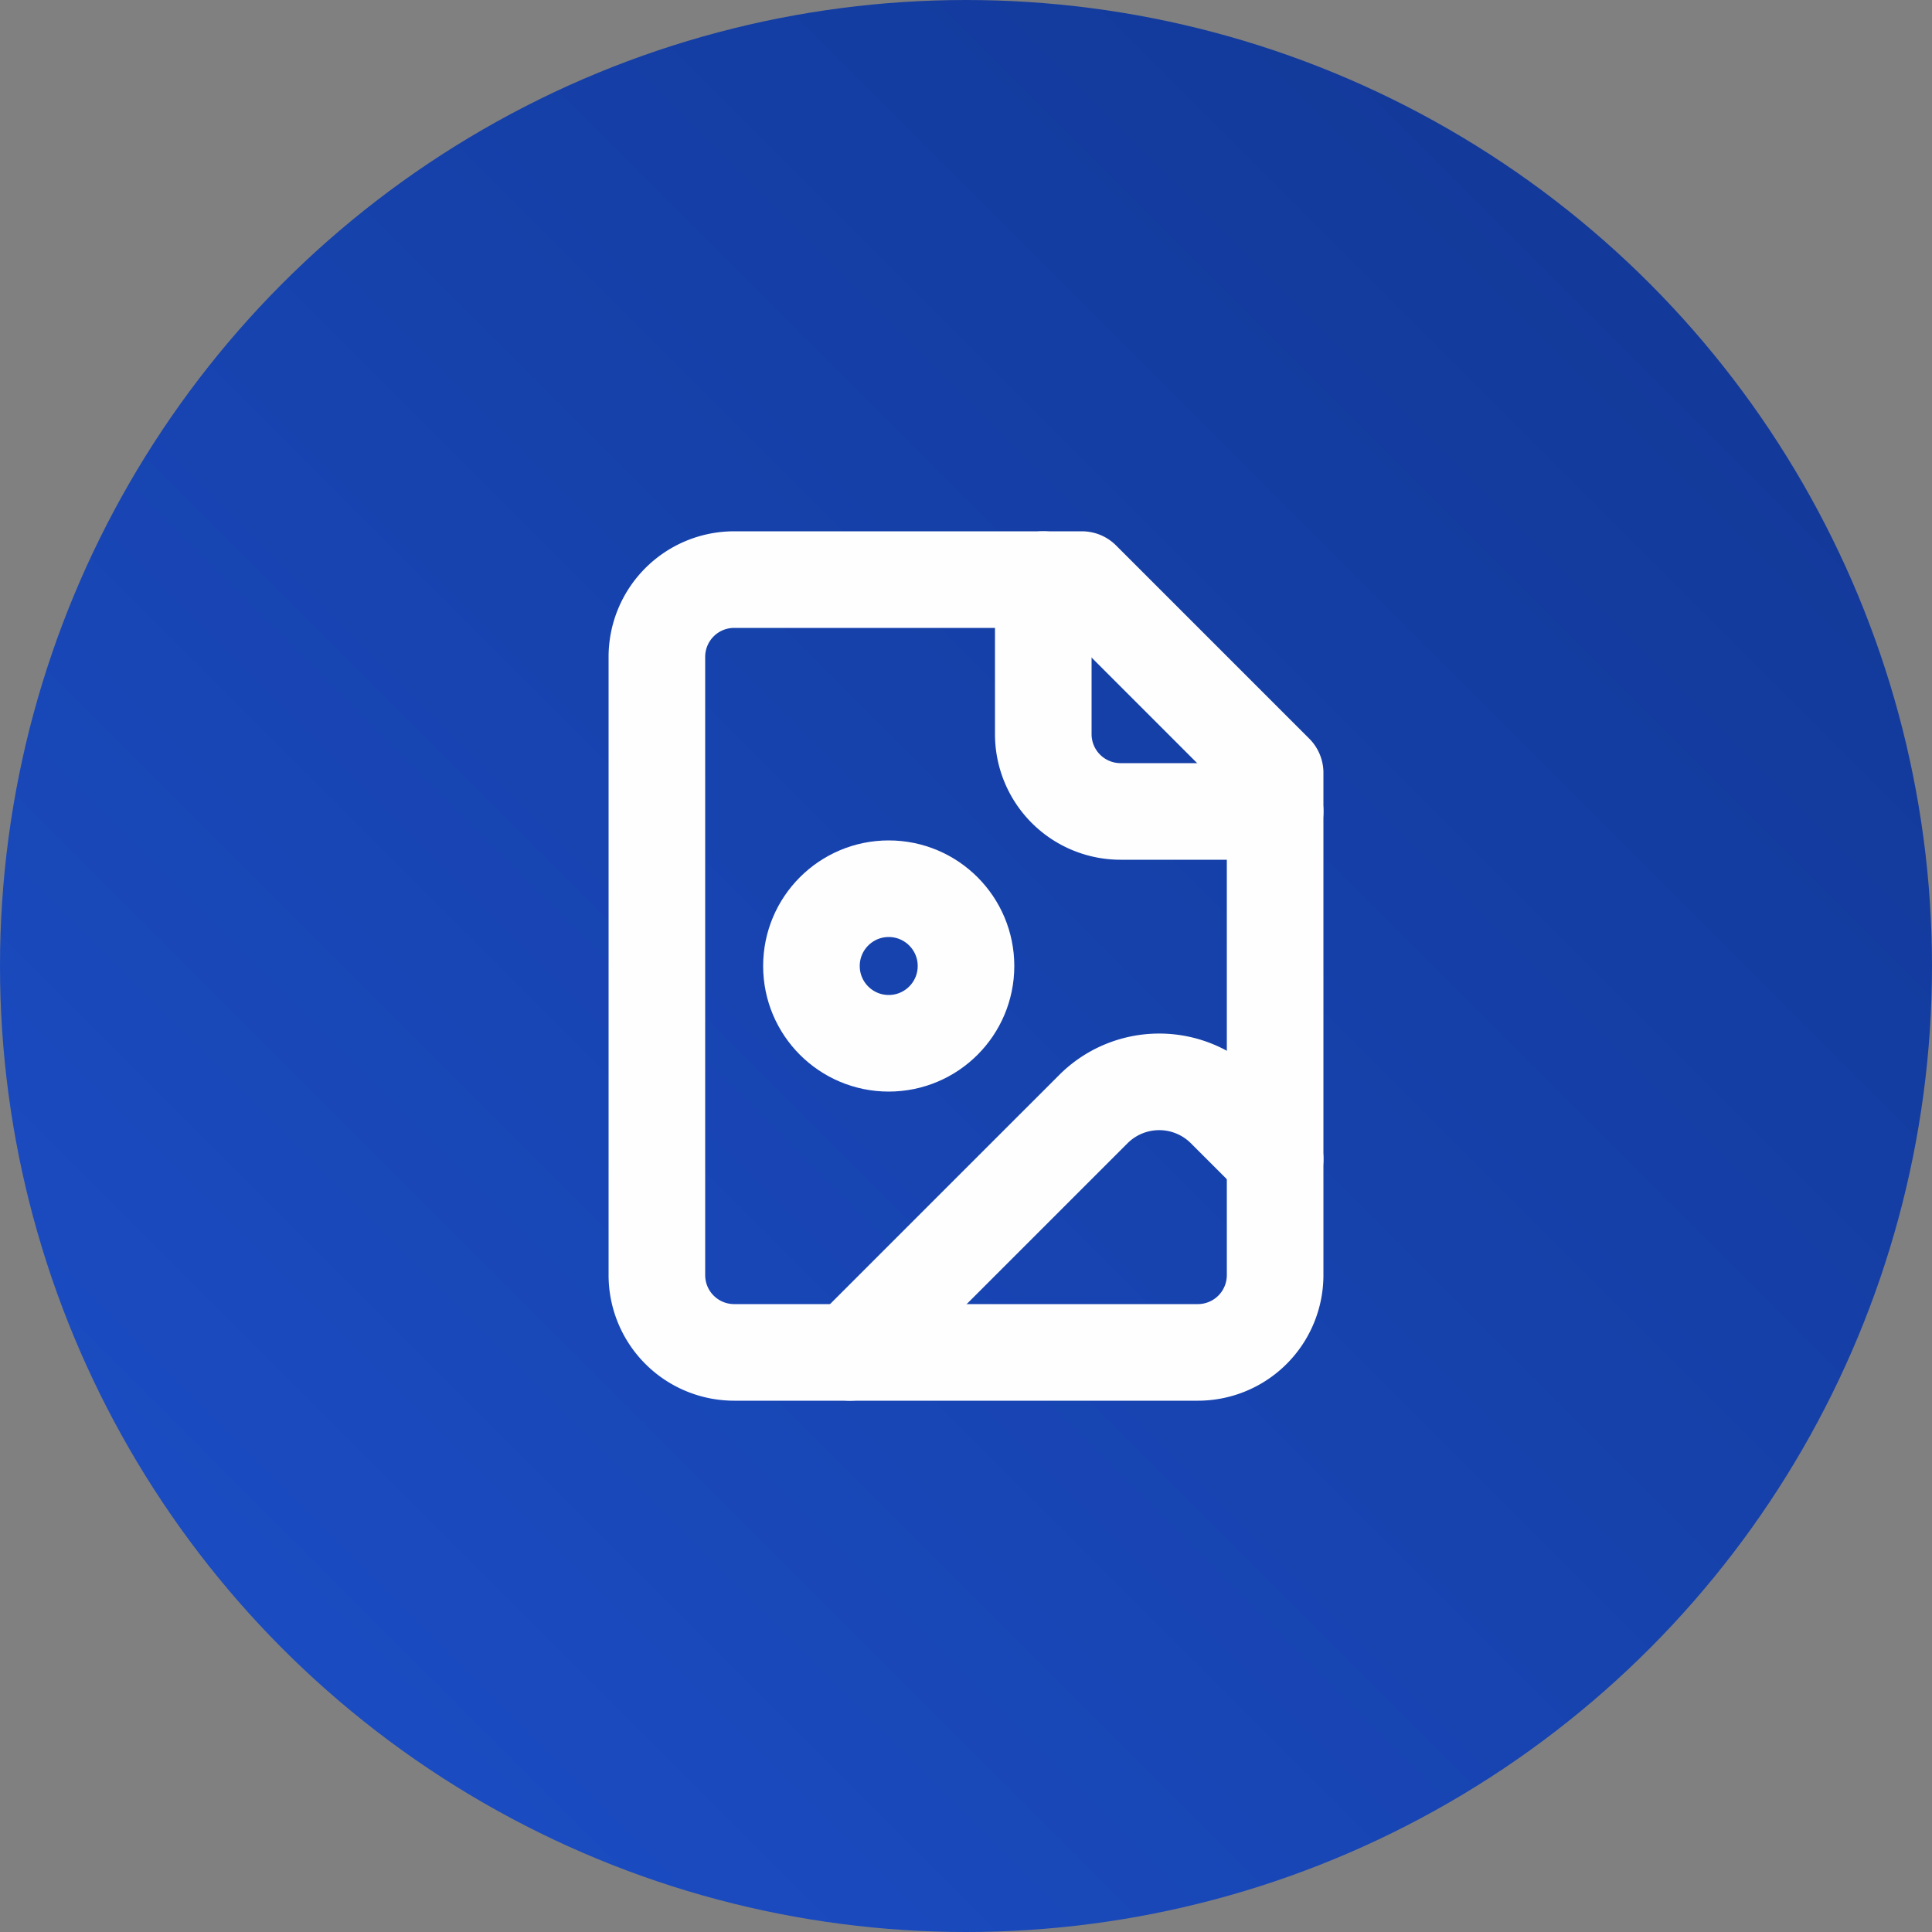
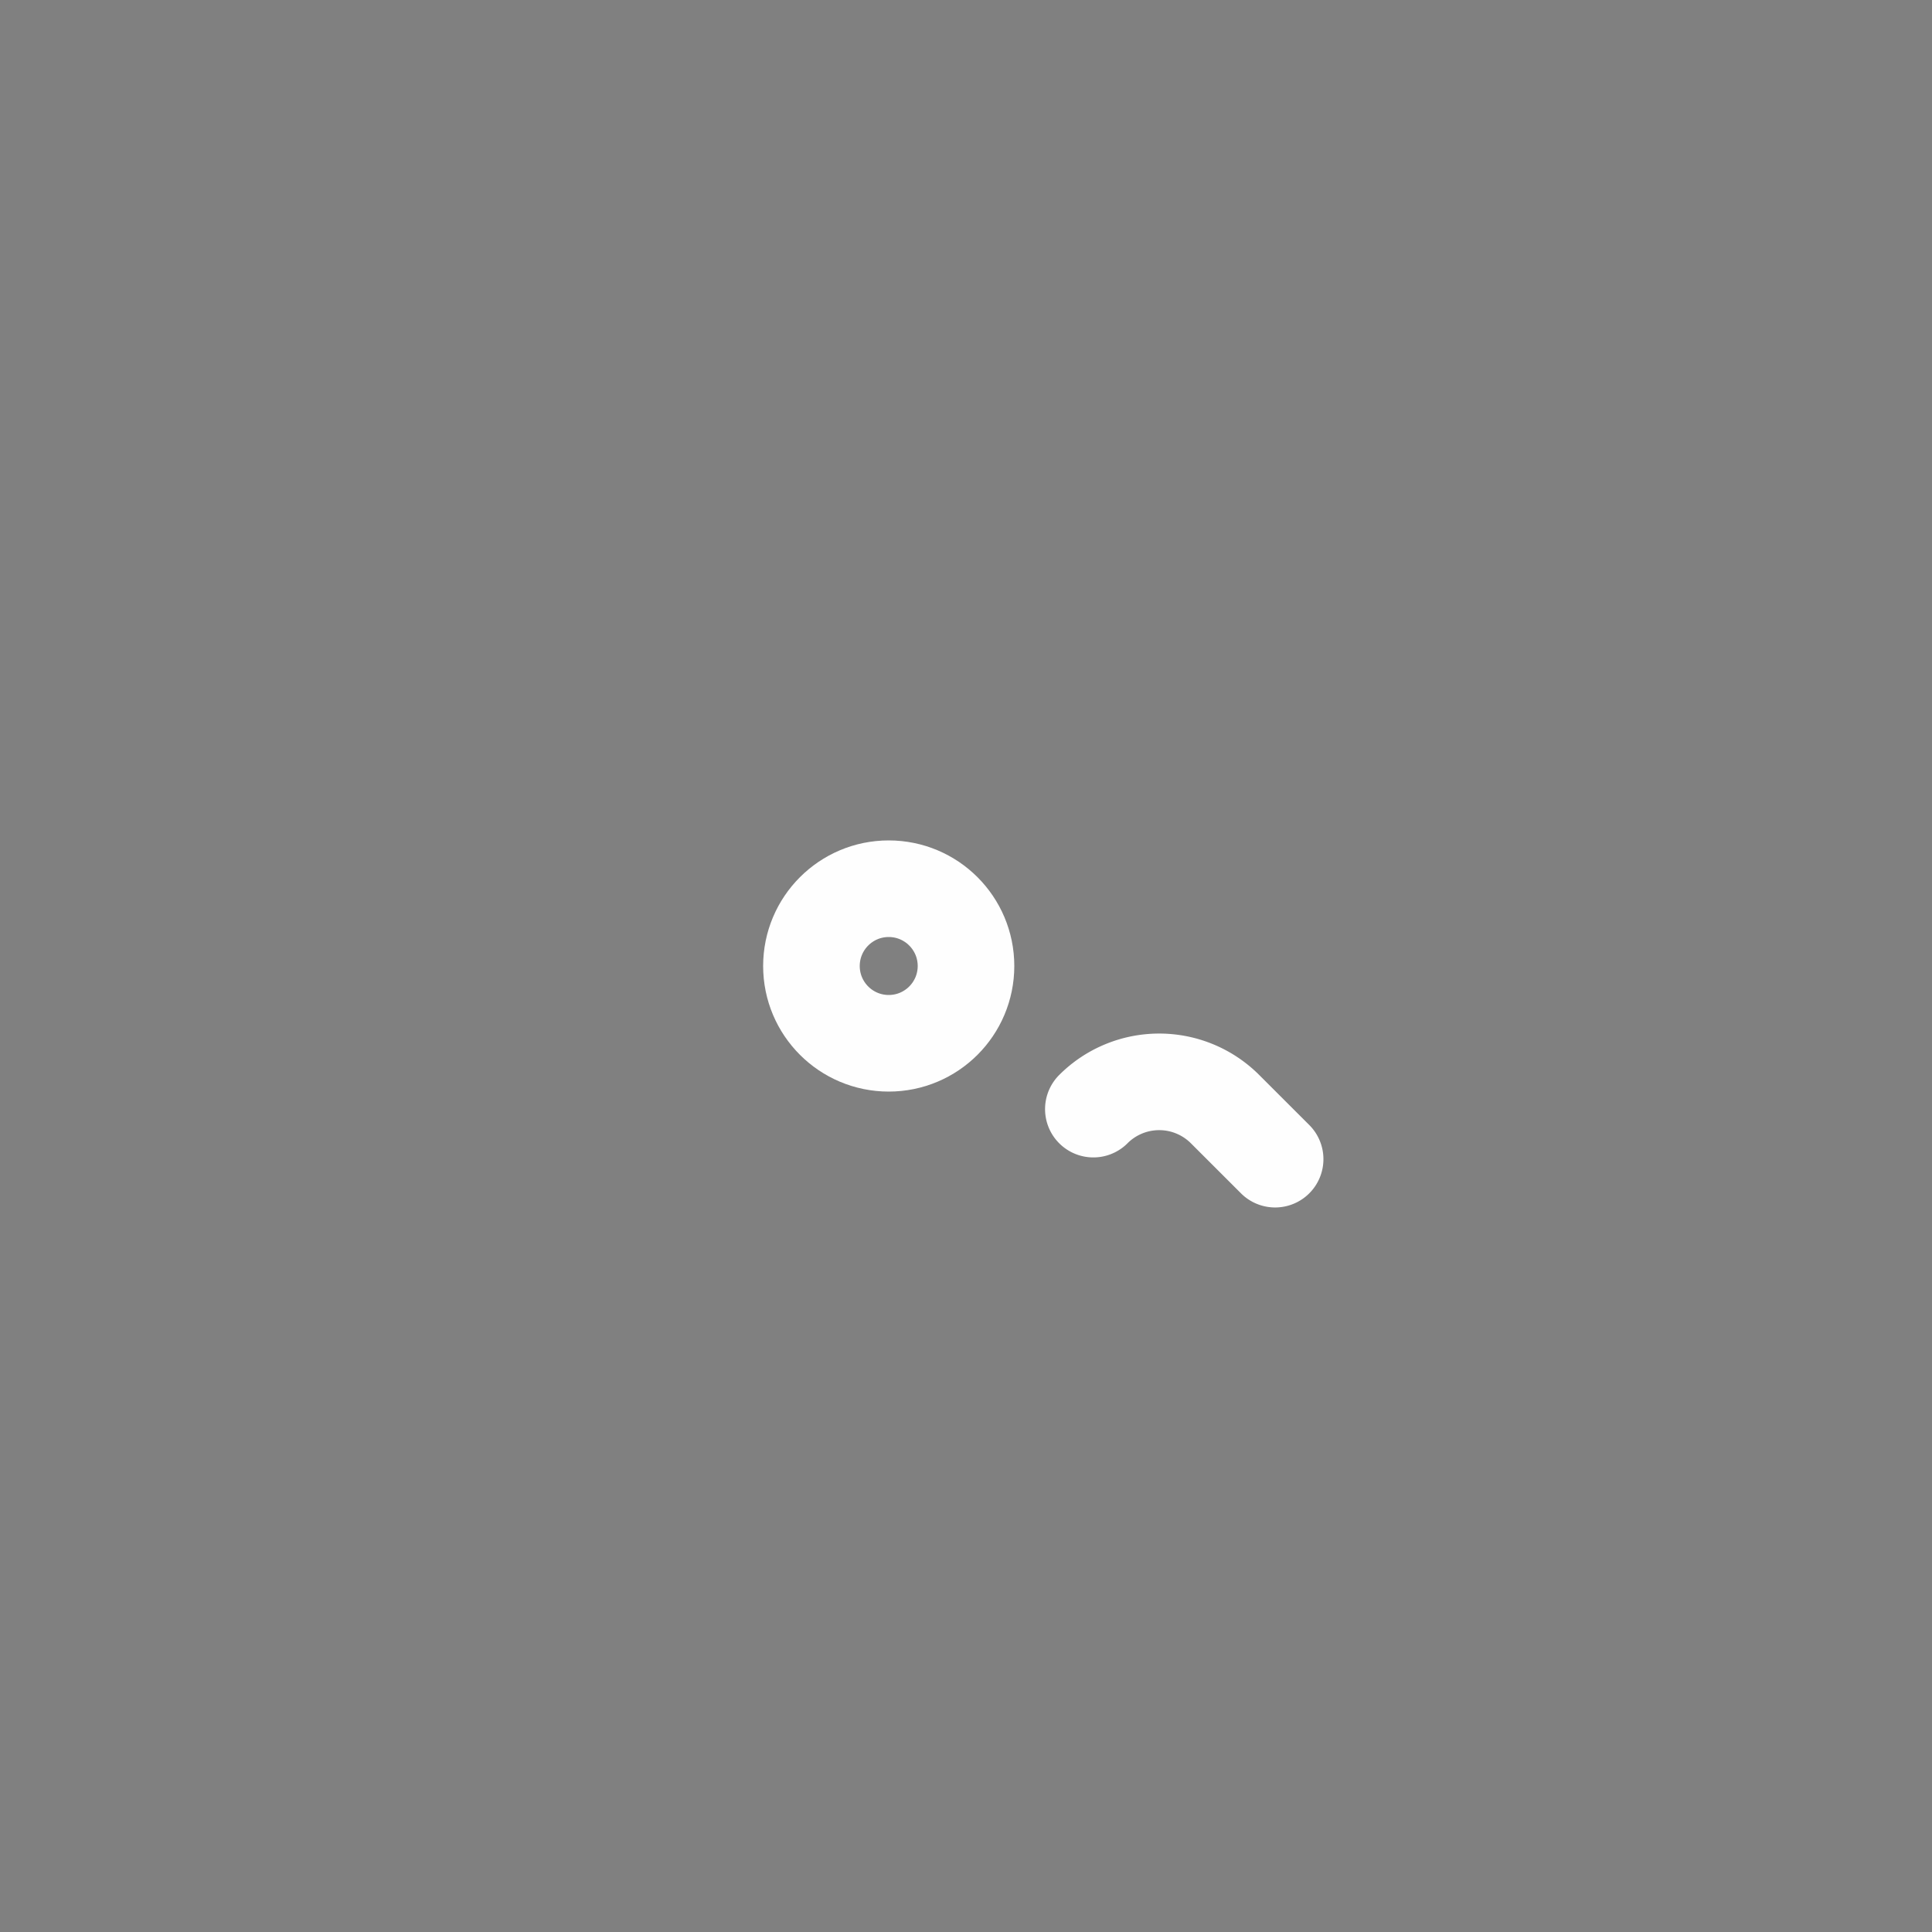
<svg xmlns="http://www.w3.org/2000/svg" width="100" height="100" viewBox="0 0 100 100">
  <rect x="0" y="0" width="100" height="100" fill="#808080" stroke="none" />
  <defs>
    <linearGradient id="linear-gradient" x1="1" x2="0" y2="1" gradientUnits="objectBoundingBox">
      <stop offset="0" stop-color="#113692" />
      <stop offset="1" stop-color="#1c4fc9" />
    </linearGradient>
  </defs>
  <g id="グループ_215" data-name="グループ 215" transform="translate(-898 -3717)">
-     <circle id="楕円形_92" data-name="楕円形 92" cx="50" cy="50" r="50" transform="translate(898 3717)" fill="url(#linear-gradient)" />
    <g id="file-image" transform="translate(928 3745)">
-       <path id="パス_2210" data-name="パス 2210" d="M26,2H8A4,4,0,0,0,4,6V38a4,4,0,0,0,4,4H32a4,4,0,0,0,4-4V12Z" fill="none" stroke="#fefefe" stroke-linecap="round" stroke-linejoin="round" stroke-width="5" />
-       <path id="パス_2211" data-name="パス 2211" d="M14,2v8a4,4,0,0,0,4,4h8" transform="translate(10)" fill="none" stroke="#fefefe" stroke-linecap="round" stroke-linejoin="round" stroke-width="5" />
      <circle id="楕円形_167" data-name="楕円形 167" cx="4" cy="4" r="4" transform="translate(12 18)" fill="none" stroke="#fefefe" stroke-linecap="round" stroke-linejoin="round" stroke-width="5" />
-       <path id="パス_2212" data-name="パス 2212" d="M31,19,28.408,16.41a4.82,4.82,0,0,0-6.816,0L9,29" transform="translate(5 12.998)" fill="none" stroke="#fefefe" stroke-linecap="round" stroke-linejoin="round" stroke-width="5" />
+       <path id="パス_2212" data-name="パス 2212" d="M31,19,28.408,16.41a4.82,4.82,0,0,0-6.816,0" transform="translate(5 12.998)" fill="none" stroke="#fefefe" stroke-linecap="round" stroke-linejoin="round" stroke-width="5" />
    </g>
  </g>
</svg>